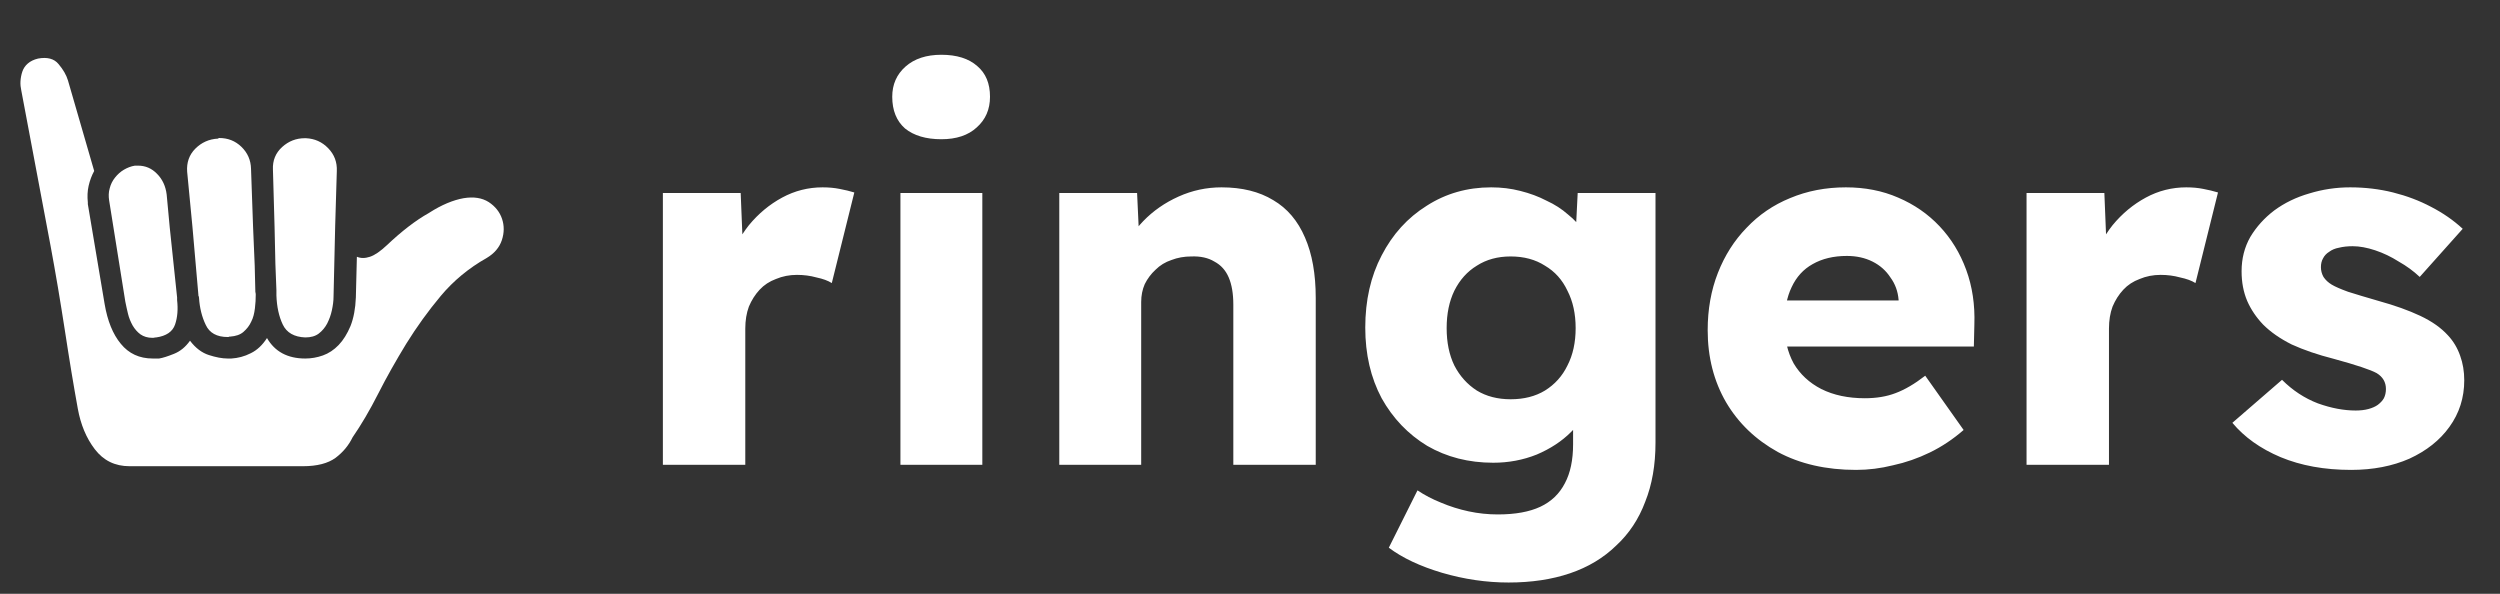
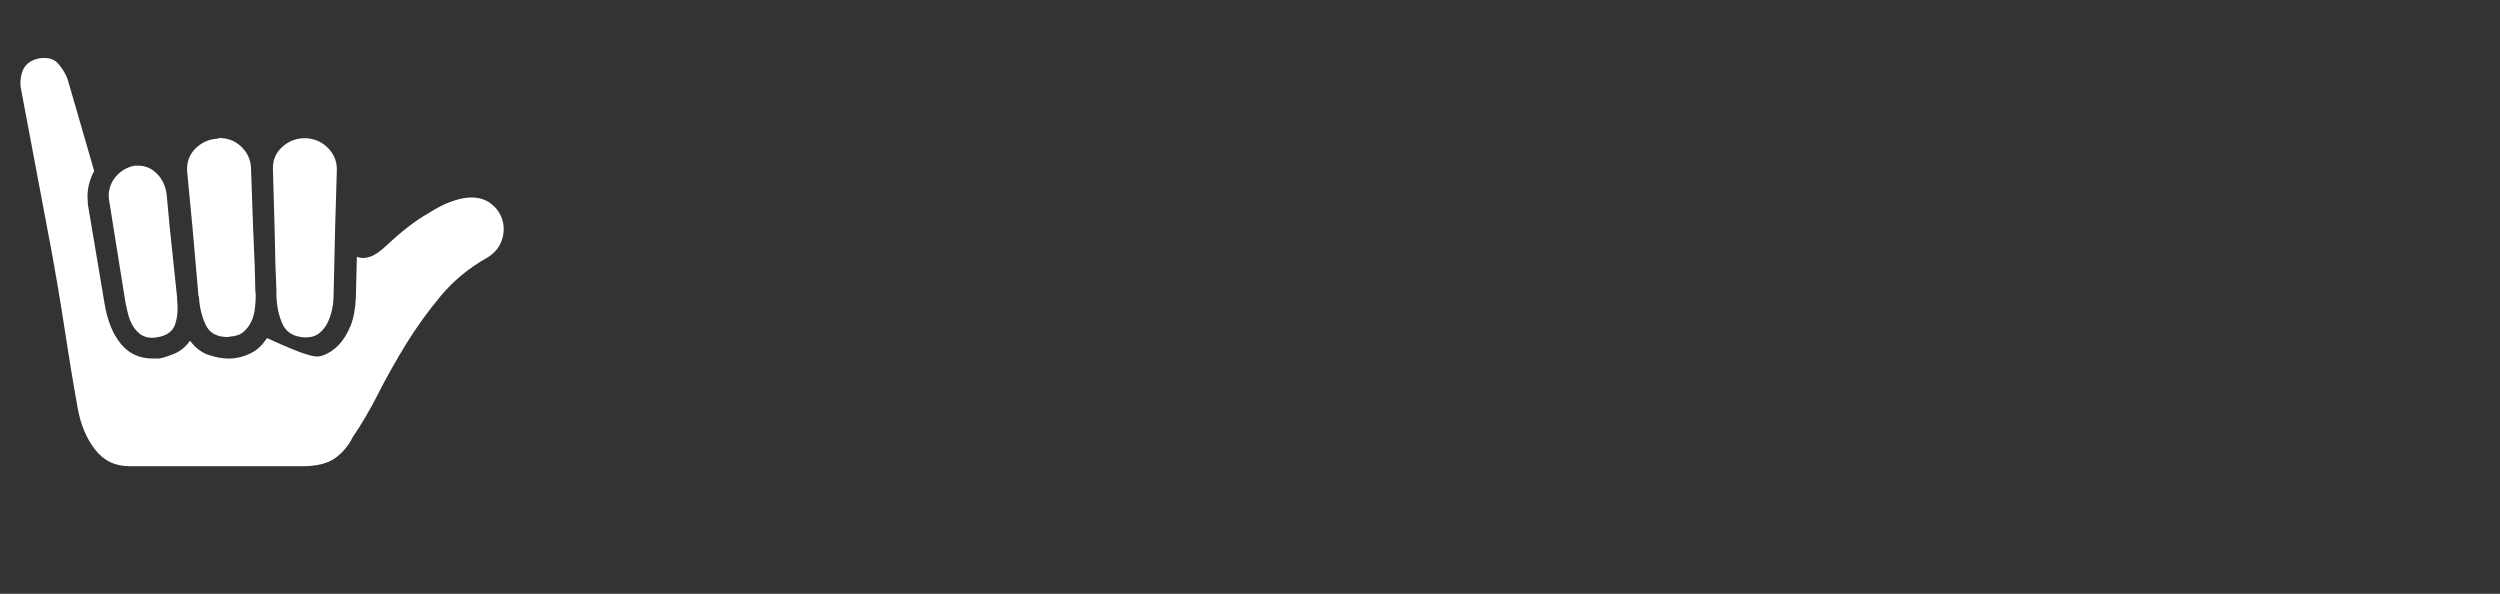
<svg xmlns="http://www.w3.org/2000/svg" width="1221" height="290" viewBox="0 0 1221 290" fill="none">
  <rect x="0" y="0" width="1221" height="290" fill="#333333" stroke="none" />
-   <path d="M323.75 227V94.25H361.75L363.5 137.5L356 129.25C358 122.083 361.25 115.667 365.75 110C370.417 104.333 375.833 99.833 382 96.5C388.167 93.167 394.75 91.5 401.75 91.5C404.75 91.5 407.5 91.75 410 92.25C412.667 92.75 415.083 93.333 417.25 94L406.25 138.25C404.417 137.083 401.917 136.167 398.75 135.5C395.75 134.667 392.583 134.25 389.25 134.25C385.583 134.25 382.167 134.917 379 136.25C375.833 137.417 373.167 139.167 371 141.5C368.833 143.833 367.083 146.583 365.75 149.75C364.583 152.917 364 156.5 364 160.5V227H323.75ZM439.77 227V94.25H479.77V227H439.77ZM459.77 68C452.27 68 446.353 66.25 442.02 62.75C437.853 59.083 435.77 53.917 435.77 47.25C435.77 41.25 437.936 36.333 442.27 32.5C446.603 28.667 452.436 26.75 459.77 26.75C467.27 26.75 473.103 28.583 477.27 32.25C481.436 35.75 483.52 40.75 483.52 47.25C483.52 53.417 481.353 58.417 477.02 62.25C472.853 66.083 467.103 68 459.77 68ZM517.354 227V94.25H555.354L556.604 121.25L548.604 124.25C550.437 118.25 553.687 112.833 558.354 108C563.187 103 568.937 99 575.604 96C582.27 93 589.27 91.5 596.604 91.5C606.604 91.5 615.02 93.583 621.854 97.75C628.687 101.75 633.854 107.833 637.354 116C640.854 124 642.604 133.833 642.604 145.5V227H602.354V148.75C602.354 143.417 601.604 139 600.104 135.5C598.604 132 596.27 129.417 593.104 127.75C590.104 125.917 586.354 125.083 581.854 125.25C578.354 125.25 575.104 125.833 572.104 127C569.104 128 566.52 129.583 564.354 131.75C562.187 133.75 560.437 136.083 559.104 138.75C557.937 141.417 557.354 144.333 557.354 147.5V227H537.604C532.937 227 528.937 227 525.604 227C522.27 227 519.52 227 517.354 227ZM736.795 284.5C725.962 284.5 715.128 282.917 704.295 279.75C693.628 276.583 684.962 272.5 678.295 267.5L692.295 239.5C695.795 241.833 699.628 243.833 703.795 245.5C708.128 247.333 712.628 248.75 717.295 249.75C721.962 250.75 726.712 251.25 731.545 251.25C740.045 251.25 746.962 250 752.295 247.5C757.628 245 761.628 241.167 764.295 236C766.962 231 768.295 224.667 768.295 217V194.75L776.045 196C774.878 201.5 771.962 206.5 767.295 211C762.795 215.5 757.212 219.167 750.545 222C743.878 224.667 736.795 226 729.295 226C717.295 226 706.545 223.25 697.045 217.75C687.712 212.083 680.295 204.333 674.795 194.5C669.462 184.5 666.795 173 666.795 160C666.795 146.667 669.462 134.917 674.795 124.75C680.128 114.417 687.462 106.333 696.795 100.5C706.128 94.5 716.628 91.5 728.295 91.5C733.295 91.5 738.045 92.083 742.545 93.25C747.212 94.417 751.462 96 755.295 98C759.295 99.833 762.795 102.083 765.795 104.75C768.962 107.25 771.462 110 773.295 113C775.295 116 776.628 119.083 777.295 122.25L769.045 124.25L770.545 94.25H808.545V216.25C808.545 227.083 806.878 236.667 803.545 245C800.378 253.5 795.628 260.667 789.295 266.5C783.128 272.5 775.628 277 766.795 280C757.962 283 747.962 284.5 736.795 284.5ZM737.795 195C744.295 195 749.878 193.583 754.545 190.75C759.378 187.75 763.045 183.667 765.545 178.5C768.212 173.333 769.545 167.25 769.545 160.25C769.545 153.25 768.212 147.167 765.545 142C763.045 136.667 759.378 132.583 754.545 129.75C749.878 126.75 744.295 125.25 737.795 125.25C731.462 125.25 725.962 126.75 721.295 129.75C716.628 132.583 712.962 136.667 710.295 142C707.795 147.167 706.545 153.25 706.545 160.25C706.545 167.25 707.795 173.333 710.295 178.5C712.962 183.667 716.628 187.75 721.295 190.75C725.962 193.583 731.462 195 737.795 195ZM906.531 229.5C891.865 229.5 879.115 226.583 868.281 220.75C857.448 214.75 849.031 206.667 843.031 196.5C837.031 186.167 834.031 174.417 834.031 161.25C834.031 151.083 835.698 141.75 839.031 133.25C842.365 124.75 847.031 117.417 853.031 111.25C859.031 104.917 866.115 100.083 874.281 96.75C882.615 93.25 891.698 91.5 901.531 91.5C910.865 91.5 919.365 93.167 927.031 96.5C934.865 99.833 941.615 104.5 947.281 110.5C952.948 116.5 957.281 123.583 960.281 131.75C963.281 139.917 964.615 148.833 964.281 158.5L964.031 169.25H858.281L852.531 146.75H931.531L927.281 151.5V146.5C926.948 142.333 925.615 138.667 923.281 135.5C921.115 132.167 918.198 129.583 914.531 127.75C910.865 125.917 906.698 125 902.031 125C895.531 125 889.948 126.333 885.281 129C880.781 131.5 877.365 135.25 875.031 140.25C872.698 145.083 871.531 151.083 871.531 158.25C871.531 165.583 873.031 172 876.031 177.5C879.198 182.833 883.698 187 889.531 190C895.531 193 902.615 194.5 910.781 194.5C916.448 194.5 921.448 193.667 925.781 192C930.281 190.333 935.115 187.5 940.281 183.5L959.031 210C953.865 214.5 948.365 218.167 942.531 221C936.698 223.833 930.698 225.917 924.531 227.25C918.531 228.75 912.531 229.5 906.531 229.5ZM989.766 227V94.25H1027.77L1029.52 137.5L1022.02 129.25C1024.02 122.083 1027.27 115.667 1031.77 110C1036.43 104.333 1041.85 99.833 1048.02 96.5C1054.18 93.167 1060.77 91.5 1067.77 91.5C1070.77 91.5 1073.52 91.75 1076.02 92.25C1078.68 92.75 1081.1 93.333 1083.27 94L1072.27 138.25C1070.43 137.083 1067.93 136.167 1064.77 135.5C1061.77 134.667 1058.6 134.25 1055.27 134.25C1051.6 134.25 1048.18 134.917 1045.02 136.25C1041.85 137.417 1039.18 139.167 1037.02 141.5C1034.85 143.833 1033.1 146.583 1031.77 149.75C1030.6 152.917 1030.02 156.5 1030.02 160.5V227H989.766ZM1148.29 229.5C1135.29 229.5 1123.79 227.417 1113.79 223.25C1103.95 219.083 1096.12 213.5 1090.29 206.5L1114.54 185.5C1119.7 190.667 1125.54 194.5 1132.04 197C1138.54 199.333 1144.7 200.5 1150.54 200.5C1152.87 200.5 1154.95 200.25 1156.79 199.75C1158.62 199.25 1160.12 198.583 1161.29 197.75C1162.62 196.75 1163.62 195.667 1164.29 194.5C1164.95 193.167 1165.29 191.667 1165.29 190C1165.29 186.667 1163.79 184.083 1160.79 182.25C1159.29 181.417 1156.79 180.417 1153.29 179.25C1149.79 178.083 1145.29 176.75 1139.79 175.25C1131.95 173.25 1125.12 170.917 1119.29 168.25C1113.62 165.417 1108.95 162.167 1105.29 158.5C1101.95 155 1099.37 151.167 1097.54 147C1095.7 142.667 1094.79 137.833 1094.79 132.5C1094.79 126.333 1096.2 120.75 1099.04 115.75C1102.04 110.75 1105.95 106.417 1110.79 102.75C1115.79 99.083 1121.45 96.333 1127.79 94.5C1134.29 92.5 1140.95 91.5 1147.79 91.5C1155.12 91.5 1162.12 92.333 1168.79 94C1175.45 95.667 1181.62 98 1187.29 101C1193.12 104 1198.29 107.583 1202.79 111.75L1181.79 135.25C1178.79 132.417 1175.37 129.917 1171.54 127.75C1167.87 125.417 1164.04 123.583 1160.04 122.25C1156.04 120.917 1152.37 120.25 1149.04 120.25C1146.54 120.25 1144.29 120.5 1142.29 121C1140.45 121.333 1138.87 122 1137.54 123C1136.2 123.833 1135.2 124.917 1134.54 126.25C1133.87 127.417 1133.54 128.833 1133.54 130.5C1133.54 132.167 1133.95 133.75 1134.79 135.25C1135.79 136.75 1137.12 138 1138.79 139C1140.45 140 1143.12 141.167 1146.79 142.5C1150.45 143.667 1155.45 145.167 1161.79 147C1169.62 149.167 1176.37 151.583 1182.04 154.25C1187.7 156.917 1192.2 160.083 1195.54 163.75C1198.2 166.583 1200.2 169.917 1201.54 173.75C1202.87 177.417 1203.54 181.417 1203.54 185.75C1203.54 194.25 1201.12 201.833 1196.29 208.5C1191.62 215 1185.12 220.167 1176.79 224C1168.45 227.667 1158.95 229.5 1148.29 229.5Z" fill="white" />
-   <path d="M134.1 110.9L133.3 82.8C133.1 78.4 134.6 74.7 137.8 71.8C141 68.9 144.7 67.5 148.9 67.5H149.4C153.7 67.7 157.3 69.3 160.3 72.4C163.3 75.5 164.7 79.2 164.5 83.6L163.7 110.4L162.9 144.9C162.9 146.9 162.6 149.2 162.1 151.5C161.6 153.9 160.8 156 159.8 158C158.8 159.9 157.4 161.6 155.7 162.9C154 164.2 151.8 164.8 149.1 164.8C143.7 164.6 140 162.5 138.1 158.5C136.2 154.5 135.2 149.8 135 144.3V141.7L134.5 128.9L134.1 110.9ZM94 110.9L91.4 83.8C91.1 79.4 92.4 75.6 95.4 72.6C98.4 69.6 102.1 67.9 106.5 67.7C106.7 67.5 106.8 67.4 107 67.4C111.3 67.4 114.9 68.8 117.9 71.7C120.9 74.6 122.5 78.2 122.6 82.4L123.6 110.8L124.4 129.7L124.7 142C124.7 142.3 124.7 142.7 124.8 143C124.9 143.3 124.9 143.7 124.9 144C124.9 146 124.8 148.3 124.5 150.6C124.2 153 123.7 155.2 122.7 157.1C121.8 159.1 120.5 160.7 118.9 162.1C117.3 163.5 115.1 164.2 112.4 164.4C112.1 164.4 111.8 164.4 111.8 164.5C111.7 164.6 111.5 164.6 111.2 164.6C105.9 164.6 102.3 162.6 100.5 158.7C98.6 154.8 97.5 150.3 97.2 145.4C97.2 145.1 97.1 144.7 96.9 144.4V144.1L94 110.9ZM53.3 97.9C53 95.9 53 93.9 53.6 91.9C54.1 89.9 55 88.2 56.2 86.7C57.4 85.2 58.8 83.9 60.5 82.9C62.2 81.9 64 81.2 65.9 80.9H67.4C71 80.9 74.1 82.2 76.7 84.9C79.3 87.5 80.9 90.9 81.4 95L82.9 111.1L86.5 145.3V145.8V146.1V146.6C87 151 86.7 155 85.5 158.5C84.3 162 81.2 164.1 76.3 164.8C76 164.8 75.6 164.8 75.4 164.9C75.1 165 74.8 165 74.5 165C72.1 165 70.2 164.4 68.6 163.3C67.1 162.2 65.8 160.7 64.8 159C63.8 157.2 63 155.3 62.5 153.2C62 151.2 61.6 149.2 61.2 147.3L53.8 101L53.3 97.9ZM226.4 96.8C231.3 96 235.4 96.6 238.7 98.7C241.9 100.8 244.1 103.6 245.2 106.9C246.3 110.2 246.3 113.7 245.1 117.3C243.9 120.9 241.4 123.8 237.7 126C229 130.9 221.5 137.1 215.3 144.5C209.1 151.9 203.5 159.7 198.4 167.9C193.4 176.1 188.8 184.2 184.7 192.3C180.6 200.4 176.4 207.5 172.2 213.6C170.3 217.5 167.6 220.8 163.9 223.6C160.2 226.3 154.9 227.7 147.9 227.7H63.3C56.1 227.7 50.5 224.9 46.3 219.4C42.1 213.9 39.4 207.3 38 199.6C37 194.2 36 188.2 34.9 181.7C33.8 175.2 32.8 168.5 31.7 161.5C30.6 154.5 29.5 147.5 28.3 140.4C27.1 133.3 25.9 126.6 24.7 120.1L10.4 44.2C10.1 42.8 9.9 41.3 10 39.7C10.1 38.1 10.4 36.5 10.9 35C11.4 33.5 12.3 32.1 13.6 31C14.9 29.9 16.5 29.1 18.6 28.6C23 27.8 26.4 28.6 28.6 31.3C30.8 33.9 32.4 36.6 33.2 39.3L46 83.5C44.8 85.7 43.9 88.1 43.3 90.7C42.7 93.3 42.6 96 42.9 98.9V99.2V99.7L51.1 148.5C52.5 156.7 55.1 163.2 59 167.9C62.9 172.7 68.1 175.1 74.6 175.1H77.7C79.6 174.8 82 174 85 172.8C88 171.6 90.6 169.5 92.8 166.4C95.5 170 98.6 172.3 102 173.4C105.4 174.5 108.5 175.1 111.2 175.1H113C116.2 174.9 119.4 174.1 122.5 172.5C125.6 171 128.2 168.5 130.4 165.1C134.2 171.7 140.4 175.1 149.1 175.1C152 175.1 154.9 174.6 157.7 173.6C160.5 172.6 163.1 170.9 165.4 168.5C167.7 166.1 169.6 163 171.2 159.2C172.7 155.4 173.6 150.7 173.8 145.3L174.3 125.4C176.2 126.2 178.3 126.2 180.7 125.4C183.1 124.6 185.8 122.7 188.9 119.8C196.1 113 202.9 107.7 209.5 104C215.7 100 221.4 97.7 226.4 96.8Z" fill="white" />
+   <path d="M134.1 110.9L133.3 82.8C133.1 78.4 134.6 74.7 137.8 71.8C141 68.9 144.7 67.5 148.9 67.5H149.4C153.7 67.7 157.3 69.3 160.3 72.4C163.3 75.5 164.7 79.2 164.5 83.6L163.7 110.4L162.9 144.9C162.9 146.9 162.6 149.2 162.1 151.5C161.6 153.9 160.8 156 159.8 158C158.8 159.9 157.4 161.6 155.7 162.9C154 164.2 151.8 164.8 149.1 164.8C143.7 164.6 140 162.5 138.1 158.5C136.2 154.5 135.2 149.8 135 144.3V141.7L134.5 128.9L134.1 110.9ZM94 110.9L91.4 83.8C91.1 79.4 92.4 75.6 95.4 72.6C98.4 69.6 102.1 67.9 106.5 67.7C106.7 67.5 106.8 67.4 107 67.4C111.3 67.4 114.9 68.8 117.9 71.7C120.9 74.6 122.5 78.2 122.6 82.4L123.6 110.8L124.4 129.7L124.7 142C124.7 142.3 124.7 142.7 124.8 143C124.9 143.3 124.9 143.7 124.9 144C124.9 146 124.8 148.3 124.5 150.6C124.2 153 123.7 155.2 122.7 157.1C121.8 159.1 120.5 160.7 118.9 162.1C117.3 163.5 115.1 164.2 112.4 164.4C112.1 164.4 111.8 164.4 111.8 164.5C111.7 164.6 111.5 164.6 111.2 164.6C105.9 164.6 102.3 162.6 100.5 158.7C98.6 154.8 97.5 150.3 97.2 145.4C97.2 145.1 97.1 144.7 96.9 144.4V144.1L94 110.9ZM53.3 97.9C53 95.9 53 93.9 53.6 91.9C54.1 89.9 55 88.2 56.2 86.7C57.4 85.2 58.8 83.9 60.5 82.9C62.2 81.9 64 81.2 65.9 80.9H67.4C71 80.9 74.1 82.2 76.7 84.9C79.3 87.5 80.9 90.9 81.4 95L82.9 111.1L86.5 145.3V145.8V146.1V146.6C87 151 86.7 155 85.5 158.5C84.3 162 81.2 164.1 76.3 164.8C76 164.8 75.6 164.8 75.4 164.9C75.1 165 74.8 165 74.5 165C72.1 165 70.2 164.4 68.6 163.3C67.1 162.2 65.8 160.7 64.8 159C63.8 157.2 63 155.3 62.5 153.2C62 151.2 61.6 149.2 61.2 147.3L53.8 101L53.3 97.9ZM226.4 96.8C231.3 96 235.4 96.6 238.7 98.7C241.9 100.8 244.1 103.6 245.2 106.9C246.3 110.2 246.3 113.7 245.1 117.3C243.9 120.9 241.4 123.8 237.7 126C229 130.9 221.5 137.1 215.3 144.5C209.1 151.9 203.5 159.7 198.4 167.9C193.4 176.1 188.8 184.2 184.7 192.3C180.6 200.4 176.4 207.5 172.2 213.6C170.3 217.5 167.6 220.8 163.9 223.6C160.2 226.3 154.9 227.7 147.9 227.7H63.3C56.1 227.7 50.5 224.9 46.3 219.4C42.1 213.9 39.4 207.3 38 199.6C37 194.2 36 188.2 34.9 181.7C33.8 175.2 32.8 168.5 31.7 161.5C30.6 154.5 29.5 147.5 28.3 140.4C27.1 133.3 25.9 126.6 24.7 120.1L10.4 44.2C10.1 42.8 9.9 41.3 10 39.7C10.1 38.1 10.4 36.5 10.9 35C11.4 33.5 12.3 32.1 13.6 31C14.9 29.9 16.5 29.1 18.6 28.6C23 27.8 26.4 28.6 28.6 31.3C30.8 33.9 32.4 36.6 33.2 39.3L46 83.5C44.8 85.7 43.9 88.1 43.3 90.7C42.7 93.3 42.6 96 42.9 98.9V99.2V99.7L51.1 148.5C52.5 156.7 55.1 163.2 59 167.9C62.9 172.7 68.1 175.1 74.6 175.1H77.7C79.6 174.8 82 174 85 172.8C88 171.6 90.6 169.5 92.8 166.4C95.5 170 98.6 172.3 102 173.4C105.4 174.5 108.5 175.1 111.2 175.1H113C116.2 174.9 119.4 174.1 122.5 172.5C125.6 171 128.2 168.5 130.4 165.1C152 175.1 154.9 174.6 157.7 173.6C160.5 172.6 163.1 170.9 165.4 168.5C167.7 166.1 169.6 163 171.2 159.2C172.7 155.4 173.6 150.7 173.8 145.3L174.3 125.4C176.2 126.2 178.3 126.2 180.7 125.4C183.1 124.6 185.8 122.7 188.9 119.8C196.1 113 202.9 107.7 209.5 104C215.7 100 221.4 97.7 226.4 96.8Z" fill="white" />
</svg>